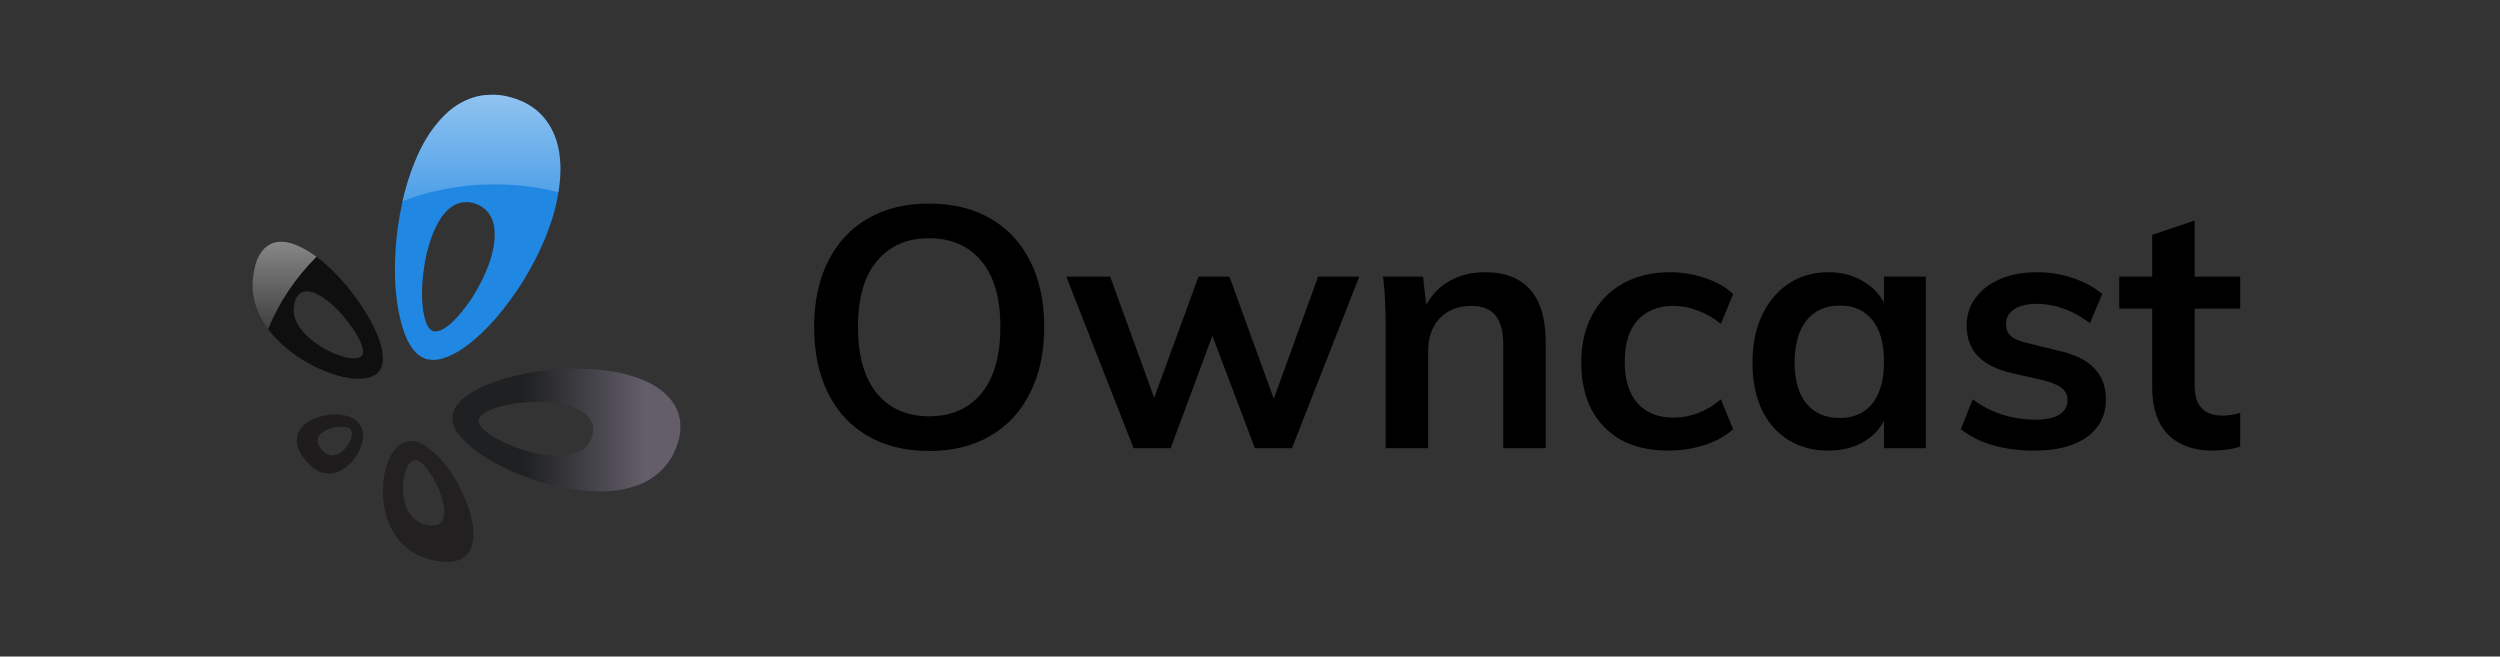
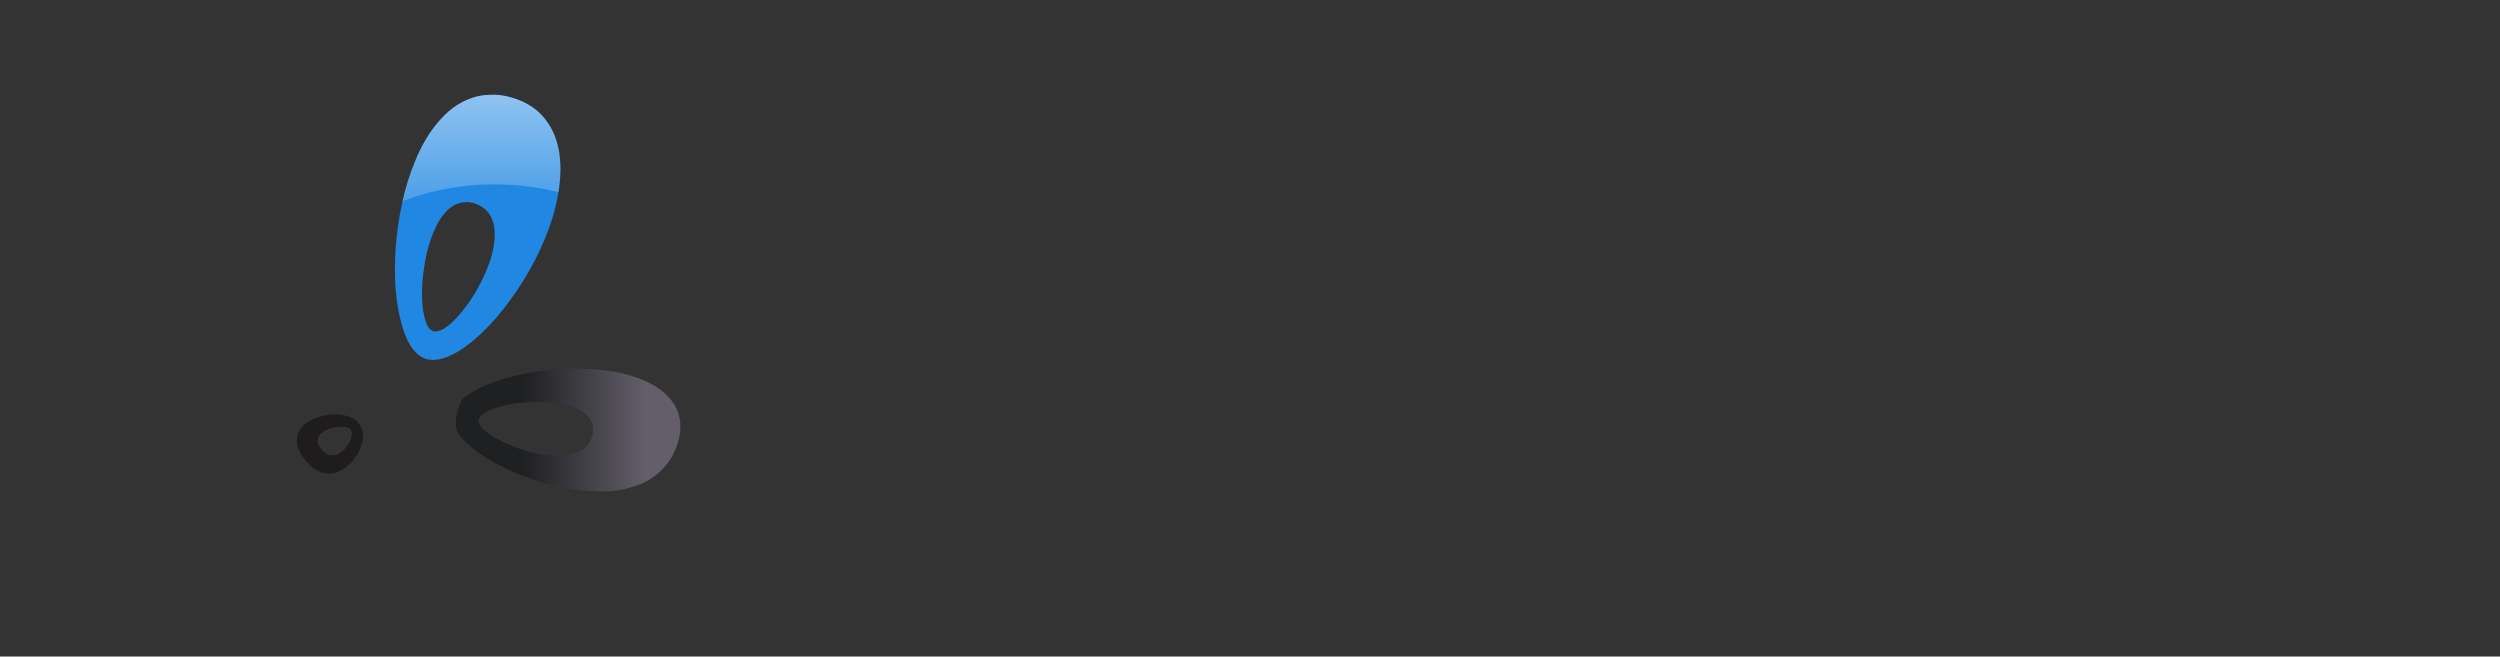
<svg xmlns="http://www.w3.org/2000/svg" width="198" height="52" viewBox="0 0 198 52" fill="none">
  <rect x="0" y="0" width="198" height="52" fill="#333333" stroke="none" />
-   <path d="M53.59 35.356C53.973 34.32 53.991 33.376 53.646 32.525C53.325 31.736 52.709 31.07 51.796 30.527C50.945 30.034 49.915 29.677 48.707 29.454C47.609 29.257 46.413 29.171 45.118 29.195C43.872 29.233 42.664 29.368 41.492 29.602C40.37 29.837 39.383 30.133 38.532 30.49C37.694 30.848 37.04 31.237 36.571 31.656C36.103 32.1 35.856 32.556 35.831 33.025C35.794 33.58 36.078 34.178 36.682 34.819C37.237 35.411 38.014 35.991 39.013 36.558C40.012 37.125 41.116 37.613 42.325 38.02C43.619 38.451 44.896 38.729 46.154 38.852C46.968 38.926 47.726 38.938 48.429 38.889C49.194 38.815 49.903 38.655 50.557 38.408C51.26 38.137 51.858 37.761 52.351 37.28C52.906 36.749 53.319 36.108 53.59 35.356ZM45.858 32.451C46.277 32.673 46.585 32.945 46.783 33.265C46.98 33.623 47.023 34.03 46.912 34.486C46.826 34.807 46.684 35.084 46.487 35.319C46.302 35.528 46.055 35.695 45.747 35.818C45.488 35.929 45.173 36.009 44.803 36.059C44.446 36.096 44.088 36.102 43.73 36.077C43.101 36.04 42.411 35.917 41.658 35.707C41.005 35.51 40.376 35.263 39.772 34.967C39.217 34.696 38.76 34.412 38.403 34.116C38.057 33.808 37.891 33.537 37.903 33.302C37.928 33.105 38.07 32.914 38.329 32.729C38.588 32.556 38.945 32.402 39.402 32.266C39.858 32.118 40.364 32.007 40.919 31.933C41.547 31.859 42.146 31.822 42.713 31.822C43.342 31.835 43.909 31.884 44.415 31.97C44.958 32.081 45.438 32.242 45.858 32.451Z" fill="url(#paint0_linear_805_1581)" />
+   <path d="M53.59 35.356C53.973 34.32 53.991 33.376 53.646 32.525C53.325 31.736 52.709 31.07 51.796 30.527C50.945 30.034 49.915 29.677 48.707 29.454C47.609 29.257 46.413 29.171 45.118 29.195C43.872 29.233 42.664 29.368 41.492 29.602C40.37 29.837 39.383 30.133 38.532 30.49C37.694 30.848 37.04 31.237 36.571 31.656C35.794 33.58 36.078 34.178 36.682 34.819C37.237 35.411 38.014 35.991 39.013 36.558C40.012 37.125 41.116 37.613 42.325 38.02C43.619 38.451 44.896 38.729 46.154 38.852C46.968 38.926 47.726 38.938 48.429 38.889C49.194 38.815 49.903 38.655 50.557 38.408C51.26 38.137 51.858 37.761 52.351 37.28C52.906 36.749 53.319 36.108 53.59 35.356ZM45.858 32.451C46.277 32.673 46.585 32.945 46.783 33.265C46.98 33.623 47.023 34.03 46.912 34.486C46.826 34.807 46.684 35.084 46.487 35.319C46.302 35.528 46.055 35.695 45.747 35.818C45.488 35.929 45.173 36.009 44.803 36.059C44.446 36.096 44.088 36.102 43.73 36.077C43.101 36.04 42.411 35.917 41.658 35.707C41.005 35.51 40.376 35.263 39.772 34.967C39.217 34.696 38.76 34.412 38.403 34.116C38.057 33.808 37.891 33.537 37.903 33.302C37.928 33.105 38.07 32.914 38.329 32.729C38.588 32.556 38.945 32.402 39.402 32.266C39.858 32.118 40.364 32.007 40.919 31.933C41.547 31.859 42.146 31.822 42.713 31.822C43.342 31.835 43.909 31.884 44.415 31.97C44.958 32.081 45.438 32.242 45.858 32.451Z" fill="url(#paint0_linear_805_1581)" />
  <path d="M44.38 13.046C44.33 11.714 43.997 10.604 43.381 9.716C42.727 8.742 41.765 8.076 40.495 7.718C40.211 7.632 39.909 7.57 39.589 7.533C39.305 7.496 39.015 7.49 38.719 7.515C38.448 7.515 38.176 7.546 37.905 7.607C37.671 7.657 37.412 7.737 37.128 7.848C36.215 8.205 35.389 8.834 34.649 9.735C33.959 10.549 33.367 11.56 32.873 12.768C32.442 13.792 32.096 14.914 31.837 16.135C31.591 17.282 31.424 18.448 31.338 19.632C31.264 20.705 31.258 21.734 31.319 22.721C31.393 23.695 31.529 24.577 31.726 25.366C32.121 26.982 32.725 27.975 33.539 28.345C33.613 28.382 33.687 28.413 33.761 28.437L34.242 28.511C34.304 28.511 34.396 28.505 34.52 28.493C35.038 28.443 35.623 28.227 36.277 27.845C36.906 27.463 37.566 26.939 38.257 26.273C38.996 25.558 39.712 24.725 40.402 23.775C41.13 22.789 41.778 21.747 42.345 20.649C43.011 19.354 43.523 18.084 43.88 16.838C44.25 15.469 44.417 14.205 44.38 13.046ZM37.332 16.043C37.455 16.067 37.56 16.098 37.646 16.135C38.645 16.481 39.157 17.276 39.181 18.522C39.194 19.545 38.879 20.723 38.238 22.055C37.708 23.165 37.073 24.139 36.333 24.978C35.642 25.767 35.062 26.186 34.594 26.236L34.501 26.254L34.335 26.236L34.242 26.199C33.897 26.038 33.656 25.514 33.521 24.626C33.385 23.726 33.391 22.696 33.539 21.537C33.7 20.242 34.002 19.108 34.446 18.133C34.976 16.974 35.63 16.29 36.407 16.08C36.542 16.043 36.641 16.024 36.703 16.024C36.801 16.012 36.9 16.006 36.999 16.006C37.097 16.006 37.208 16.018 37.332 16.043Z" fill="url(#paint1_linear_805_1581)" />
-   <path d="M20.736 19.909C20.588 20.106 20.465 20.322 20.366 20.556C20.255 20.84 20.175 21.13 20.125 21.426C19.866 22.634 20.008 23.806 20.551 24.941C20.995 25.878 21.71 26.76 22.697 27.586C23.573 28.314 24.559 28.906 25.657 29.362C26.767 29.818 27.735 30.028 28.561 29.991C28.721 29.991 28.894 29.972 29.079 29.935C29.264 29.898 29.418 29.849 29.541 29.787C29.665 29.726 29.782 29.646 29.893 29.547C30.004 29.448 30.09 29.337 30.152 29.214C30.448 28.647 30.368 27.771 29.912 26.587C29.443 25.44 28.734 24.262 27.784 23.054C26.797 21.796 25.768 20.803 24.695 20.075C23.535 19.298 22.555 19.009 21.753 19.206C21.556 19.255 21.371 19.342 21.198 19.465C21.026 19.576 20.872 19.724 20.736 19.909ZM23.474 23.59C23.535 23.479 23.597 23.393 23.659 23.331C23.721 23.27 23.794 23.214 23.881 23.165C23.98 23.128 24.066 23.103 24.14 23.091C24.534 23.017 25.034 23.189 25.638 23.609C26.181 23.966 26.724 24.472 27.266 25.126C27.759 25.718 28.154 26.297 28.45 26.864C28.734 27.444 28.82 27.851 28.709 28.085C28.684 28.135 28.654 28.172 28.617 28.197C28.58 28.246 28.536 28.277 28.487 28.289C28.462 28.314 28.413 28.332 28.339 28.345L28.136 28.381C27.741 28.406 27.229 28.295 26.6 28.049C25.983 27.802 25.404 27.475 24.861 27.068C24.282 26.636 23.85 26.168 23.566 25.662C23.246 25.082 23.172 24.503 23.344 23.923C23.381 23.8 23.424 23.689 23.474 23.59Z" fill="url(#paint2_linear_805_1581)" />
-   <path d="M32.67 34.93H32.596C32.214 34.918 31.862 35.047 31.542 35.319C31.246 35.578 30.993 35.947 30.783 36.428C30.598 36.86 30.469 37.347 30.395 37.89C30.321 38.432 30.308 38.981 30.358 39.536C30.456 40.708 30.802 41.701 31.394 42.515C32.084 43.452 33.046 44.069 34.279 44.364H34.316L34.428 44.401H34.483C35.827 44.66 36.728 44.408 37.184 43.643C37.394 43.285 37.498 42.829 37.498 42.274C37.486 41.744 37.387 41.164 37.202 40.535C37.017 39.894 36.758 39.253 36.425 38.611C36.092 37.958 35.716 37.366 35.297 36.835C34.853 36.28 34.409 35.837 33.965 35.504C33.496 35.158 33.065 34.967 32.67 34.93ZM32.152 37.224C32.349 36.681 32.602 36.422 32.911 36.447H32.929C33.237 36.484 33.601 36.805 34.02 37.409C34.44 38.013 34.754 38.648 34.964 39.314C35.198 40.042 35.248 40.621 35.112 41.053C34.952 41.51 34.557 41.694 33.928 41.608H33.91L33.891 41.59H33.836C33.219 41.466 32.744 41.146 32.411 40.628C32.127 40.159 31.967 39.592 31.93 38.926C31.893 38.272 31.967 37.705 32.152 37.224Z" fill="url(#paint3_linear_805_1581)" />
  <path d="M28.133 33.247C28.022 33.161 27.887 33.087 27.726 33.025C27.566 32.963 27.399 32.92 27.227 32.895C27.067 32.858 26.894 32.834 26.709 32.822C26.179 32.809 25.661 32.889 25.155 33.062C24.662 33.222 24.261 33.463 23.953 33.783C23.644 34.129 23.496 34.511 23.509 34.93C23.521 35.387 23.737 35.88 24.156 36.41C24.267 36.546 24.403 36.694 24.563 36.854C24.686 36.978 24.828 37.089 24.988 37.187C25.112 37.261 25.247 37.329 25.395 37.391C25.568 37.453 25.704 37.483 25.802 37.483C26.246 37.545 26.678 37.453 27.097 37.206C27.504 36.971 27.856 36.639 28.152 36.207C28.46 35.763 28.651 35.307 28.725 34.838C28.799 34.32 28.707 33.895 28.448 33.562C28.349 33.438 28.244 33.333 28.133 33.247ZM27.763 34.005C27.874 34.154 27.899 34.351 27.837 34.597C27.788 34.832 27.677 35.072 27.504 35.319C27.332 35.553 27.134 35.738 26.912 35.874C26.678 36.022 26.45 36.084 26.228 36.059L26.024 36.022C25.95 35.997 25.883 35.96 25.821 35.911C25.772 35.886 25.704 35.837 25.617 35.763C25.568 35.714 25.506 35.646 25.432 35.559C25.21 35.276 25.124 35.017 25.173 34.782C25.198 34.573 25.328 34.388 25.562 34.227C25.772 34.08 26.024 33.968 26.32 33.895C26.616 33.821 26.9 33.79 27.171 33.802L27.375 33.821L27.541 33.858C27.591 33.882 27.634 33.907 27.671 33.931L27.763 34.005Z" fill="url(#paint4_linear_805_1581)" />
  <path d="M39.201 14.6C40.927 14.6 42.604 14.81 44.232 15.229C44.356 14.452 44.405 13.724 44.38 13.046C44.331 11.714 43.998 10.604 43.381 9.716C42.728 8.742 41.766 8.076 40.495 7.718C40.212 7.632 39.91 7.57 39.589 7.533C39.305 7.496 39.016 7.49 38.72 7.515C38.448 7.515 38.177 7.546 37.906 7.607C37.671 7.657 37.412 7.737 37.129 7.848C36.216 8.205 35.39 8.834 34.65 9.735C33.959 10.549 33.367 11.56 32.874 12.768C32.467 13.755 32.134 14.81 31.875 15.932C34.206 15.044 36.648 14.6 39.201 14.6Z" fill="url(#paint5_linear_805_1581)" />
-   <path d="M20.125 21.426C19.866 22.634 20.008 23.806 20.551 24.941C20.736 25.335 20.964 25.711 21.235 26.069C22.099 23.948 23.375 22.036 25.065 20.334C24.966 20.26 24.843 20.174 24.695 20.075C23.535 19.298 22.555 19.009 21.753 19.206C21.556 19.255 21.371 19.342 21.198 19.465C21.026 19.576 20.872 19.724 20.736 19.909C20.588 20.106 20.465 20.322 20.366 20.556C20.255 20.84 20.175 21.13 20.125 21.426Z" fill="url(#paint6_linear_805_1581)" />
-   <path d="M73.577 35.715C71.711 35.715 70.096 35.321 68.732 34.531C67.369 33.742 66.319 32.611 65.584 31.14C64.848 29.669 64.48 27.928 64.48 25.919C64.48 23.892 64.848 22.151 65.584 20.698C66.319 19.227 67.369 18.096 68.732 17.307C70.096 16.517 71.711 16.123 73.577 16.123C75.461 16.123 77.084 16.517 78.448 17.307C79.811 18.096 80.861 19.227 81.597 20.698C82.332 22.151 82.7 23.883 82.7 25.892C82.7 27.92 82.323 29.669 81.57 31.14C80.834 32.611 79.785 33.742 78.421 34.531C77.075 35.321 75.461 35.715 73.577 35.715ZM73.577 32.97C75.335 32.97 76.716 32.369 77.721 31.167C78.726 29.947 79.228 28.189 79.228 25.892C79.228 23.596 78.726 21.855 77.721 20.671C76.716 19.469 75.335 18.868 73.577 18.868C71.836 18.868 70.464 19.469 69.459 20.671C68.454 21.855 67.952 23.596 67.952 25.892C67.952 28.189 68.454 29.947 69.459 31.167C70.464 32.369 71.836 32.97 73.577 32.97ZM89.781 35.5L84.452 21.909H87.924L91.746 32.432H91.073L94.921 21.909H97.371L101.192 32.432H100.573L104.395 21.909H107.651L102.322 35.5H99.389L95.244 24.547H96.778L92.715 35.5H89.781ZM109.745 35.5V25.758C109.745 25.112 109.727 24.466 109.692 23.82C109.674 23.174 109.62 22.537 109.53 21.909H112.706L113.002 24.6L112.706 24.681C113.136 23.658 113.773 22.887 114.617 22.367C115.478 21.828 116.465 21.559 117.577 21.559C120.806 21.559 122.421 23.425 122.421 27.157V35.5H119.057V27.292C119.057 26.233 118.851 25.462 118.438 24.977C118.026 24.475 117.389 24.224 116.527 24.224C115.487 24.224 114.652 24.555 114.024 25.219C113.414 25.865 113.109 26.726 113.109 27.803V35.5H109.745ZM132.098 35.688C130.681 35.688 129.452 35.41 128.411 34.854C127.388 34.28 126.599 33.473 126.043 32.432C125.504 31.373 125.235 30.135 125.235 28.718C125.235 27.283 125.522 26.027 126.097 24.95C126.671 23.874 127.487 23.039 128.546 22.447C129.604 21.855 130.842 21.559 132.26 21.559C133.21 21.559 134.134 21.712 135.032 22.017C135.947 22.322 136.691 22.743 137.265 23.282L136.296 25.65C135.722 25.183 135.112 24.834 134.466 24.6C133.82 24.349 133.175 24.224 132.529 24.224C131.345 24.224 130.403 24.6 129.703 25.354C129.021 26.107 128.68 27.211 128.68 28.664C128.68 30.099 129.021 31.194 129.703 31.948C130.385 32.701 131.336 33.078 132.556 33.078C133.184 33.078 133.82 32.961 134.466 32.728C135.112 32.477 135.722 32.109 136.296 31.625L137.265 33.993C136.673 34.531 135.911 34.953 134.978 35.258C134.063 35.545 133.103 35.688 132.098 35.688ZM144.798 35.688C143.614 35.688 142.565 35.41 141.65 34.854C140.735 34.28 140.026 33.473 139.523 32.432C139.039 31.373 138.797 30.135 138.797 28.718C138.797 27.283 139.048 26.036 139.55 24.977C140.053 23.901 140.752 23.066 141.65 22.474C142.565 21.864 143.614 21.559 144.798 21.559C145.947 21.559 146.942 21.846 147.786 22.42C148.647 22.977 149.23 23.757 149.535 24.762L149.212 24.95V21.909H152.522V35.5H149.212V32.432L149.535 32.54C149.23 33.544 148.647 34.325 147.786 34.881C146.942 35.419 145.947 35.688 144.798 35.688ZM145.713 33.105C146.826 33.105 147.687 32.719 148.297 31.948C148.907 31.176 149.212 30.082 149.212 28.664C149.212 27.211 148.907 26.107 148.297 25.354C147.687 24.582 146.826 24.197 145.713 24.197C144.583 24.197 143.704 24.591 143.076 25.381C142.448 26.17 142.134 27.283 142.134 28.718C142.134 30.117 142.448 31.203 143.076 31.974C143.704 32.728 144.583 33.105 145.713 33.105ZM161.165 35.688C158.689 35.688 156.733 35.123 155.298 33.993L156.24 31.625C156.958 32.163 157.738 32.566 158.581 32.836C159.425 33.105 160.304 33.239 161.219 33.239C162.044 33.239 162.672 33.105 163.103 32.836C163.533 32.566 163.749 32.19 163.749 31.705C163.749 31.293 163.596 30.97 163.291 30.736C162.986 30.485 162.466 30.27 161.73 30.09L159.47 29.579C158.232 29.31 157.299 28.861 156.671 28.234C156.061 27.588 155.756 26.771 155.756 25.785C155.756 24.959 155.989 24.233 156.455 23.605C156.922 22.959 157.577 22.456 158.42 22.097C159.263 21.739 160.241 21.559 161.353 21.559C162.322 21.559 163.255 21.712 164.152 22.017C165.05 22.304 165.83 22.725 166.494 23.282L165.525 25.596C164.843 25.076 164.143 24.69 163.426 24.439C162.726 24.188 162.026 24.062 161.327 24.062C160.555 24.062 159.954 24.206 159.523 24.493C159.093 24.78 158.878 25.174 158.878 25.677C158.878 26.072 159.003 26.386 159.254 26.619C159.523 26.852 159.981 27.04 160.627 27.184L162.914 27.749C164.26 28.036 165.238 28.503 165.848 29.149C166.476 29.777 166.79 30.611 166.79 31.651C166.79 32.889 166.287 33.876 165.283 34.612C164.278 35.33 162.905 35.688 161.165 35.688ZM167.842 24.439V21.909H177.423V24.439H167.842ZM177.423 32.701V35.365C177.064 35.491 176.705 35.572 176.346 35.608C176.006 35.661 175.638 35.688 175.243 35.688C173.718 35.688 172.534 35.258 171.691 34.397C170.865 33.535 170.453 32.297 170.453 30.683V18.599L173.817 17.468V30.521C173.817 31.131 173.915 31.616 174.113 31.974C174.31 32.315 174.57 32.557 174.893 32.701C175.234 32.845 175.611 32.916 176.023 32.916C176.257 32.916 176.481 32.898 176.696 32.863C176.912 32.827 177.154 32.773 177.423 32.701Z" fill="black" />
  <defs>
    <linearGradient id="paint0_linear_805_1581" x1="41.451" y1="-8.243" x2="51.178" y2="-8.243" gradientUnits="userSpaceOnUse">
      <stop stop-color="#1F2022" />
      <stop offset="1" stop-color="#635E69" />
    </linearGradient>
    <linearGradient id="paint1_linear_805_1581" x1="8.571" y1="7.826" x2="8.571" y2="-13.186" gradientUnits="userSpaceOnUse">
      <stop stop-color="#2087E2" />
      <stop offset="1" stop-color="#B63FFF" />
    </linearGradient>
    <linearGradient id="paint2_linear_805_1581" x1="31.405" y1="7.585" x2="42.255" y2="7.585" gradientUnits="userSpaceOnUse">
      <stop stop-color="#100F0F" />
      <stop offset="1" stop-color="#49261F" />
    </linearGradient>
    <linearGradient id="paint3_linear_805_1581" x1="9.52" y1="-19.604" x2="9.52" y2="-29.175" gradientUnits="userSpaceOnUse">
      <stop stop-color="#222020" />
      <stop offset="1" stop-color="#49261F" />
    </linearGradient>
    <linearGradient id="paint4_linear_805_1581" x1="16.332" y1="-17.495" x2="16.332" y2="-22.176" gradientUnits="userSpaceOnUse">
      <stop stop-color="#1E1C1C" />
      <stop offset="1" stop-color="#49261F" />
    </linearGradient>
    <linearGradient id="paint5_linear_805_1581" x1="31.875" y1="7.5" x2="31.875" y2="15.932" gradientUnits="userSpaceOnUse">
      <stop stop-color="white" stop-opacity="0.5" />
      <stop offset="1" stop-color="white" stop-opacity="0.2" />
    </linearGradient>
    <linearGradient id="paint6_linear_805_1581" x1="20" y1="19.146" x2="20" y2="26.069" gradientUnits="userSpaceOnUse">
      <stop stop-color="white" stop-opacity="0.5" />
      <stop offset="1" stop-color="white" stop-opacity="0.2" />
    </linearGradient>
  </defs>
</svg>